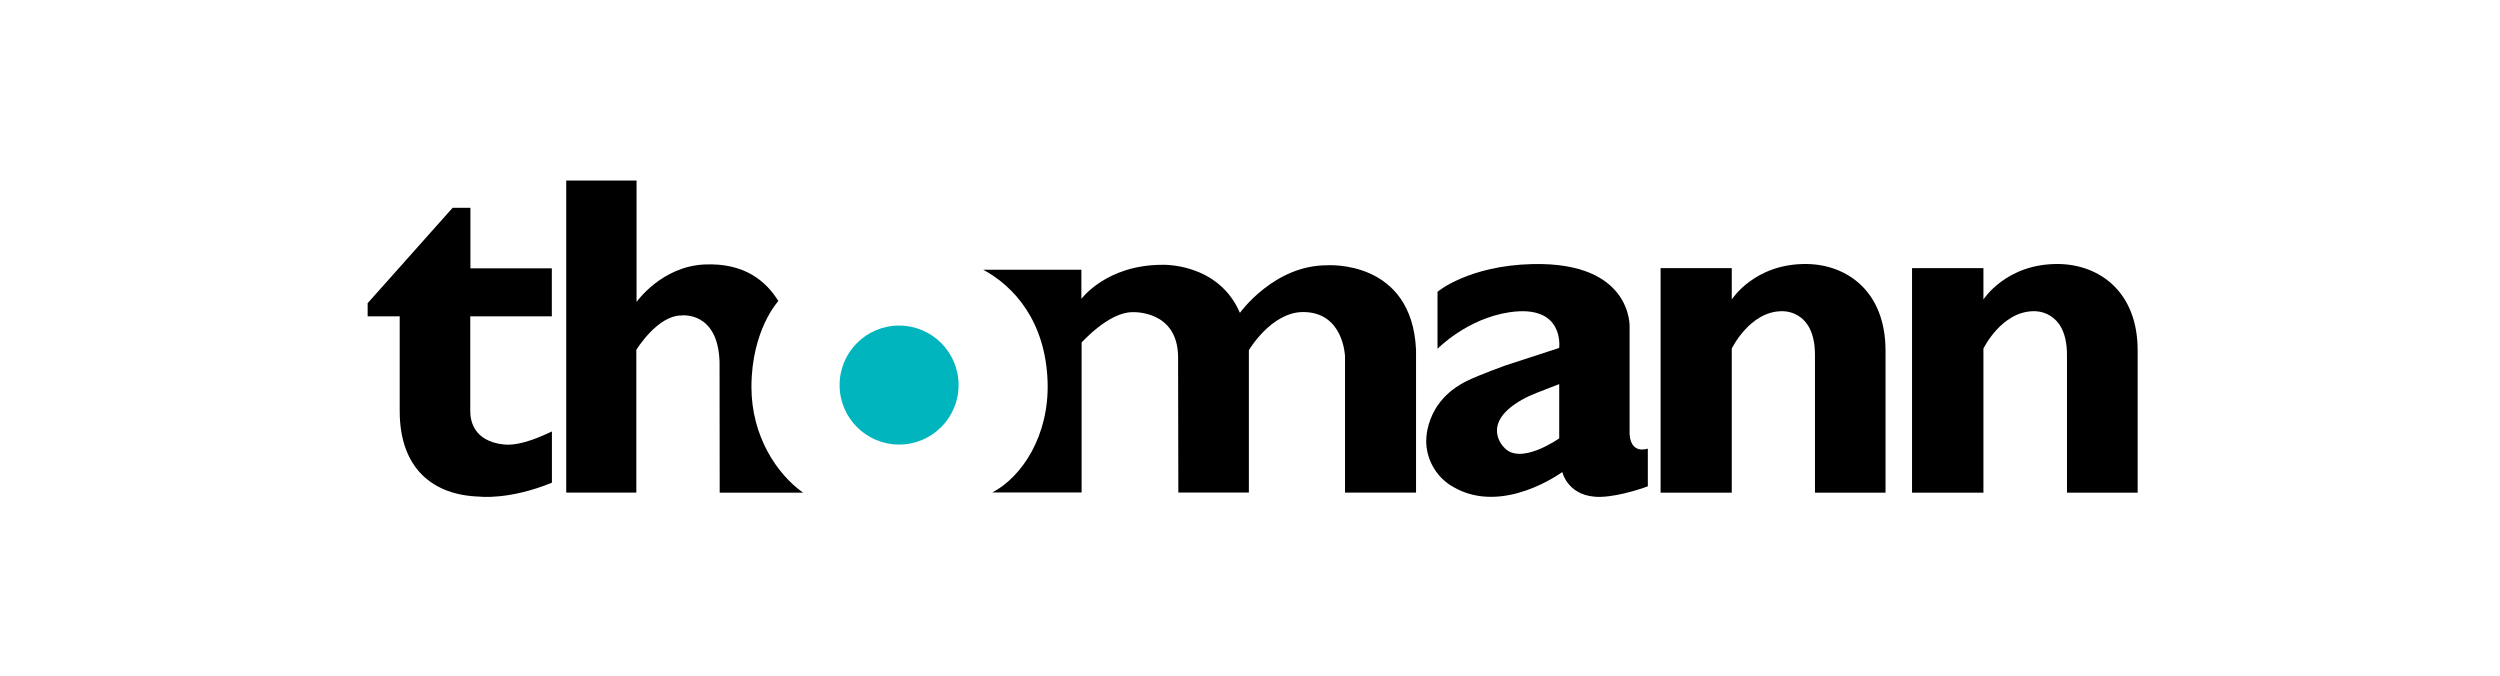
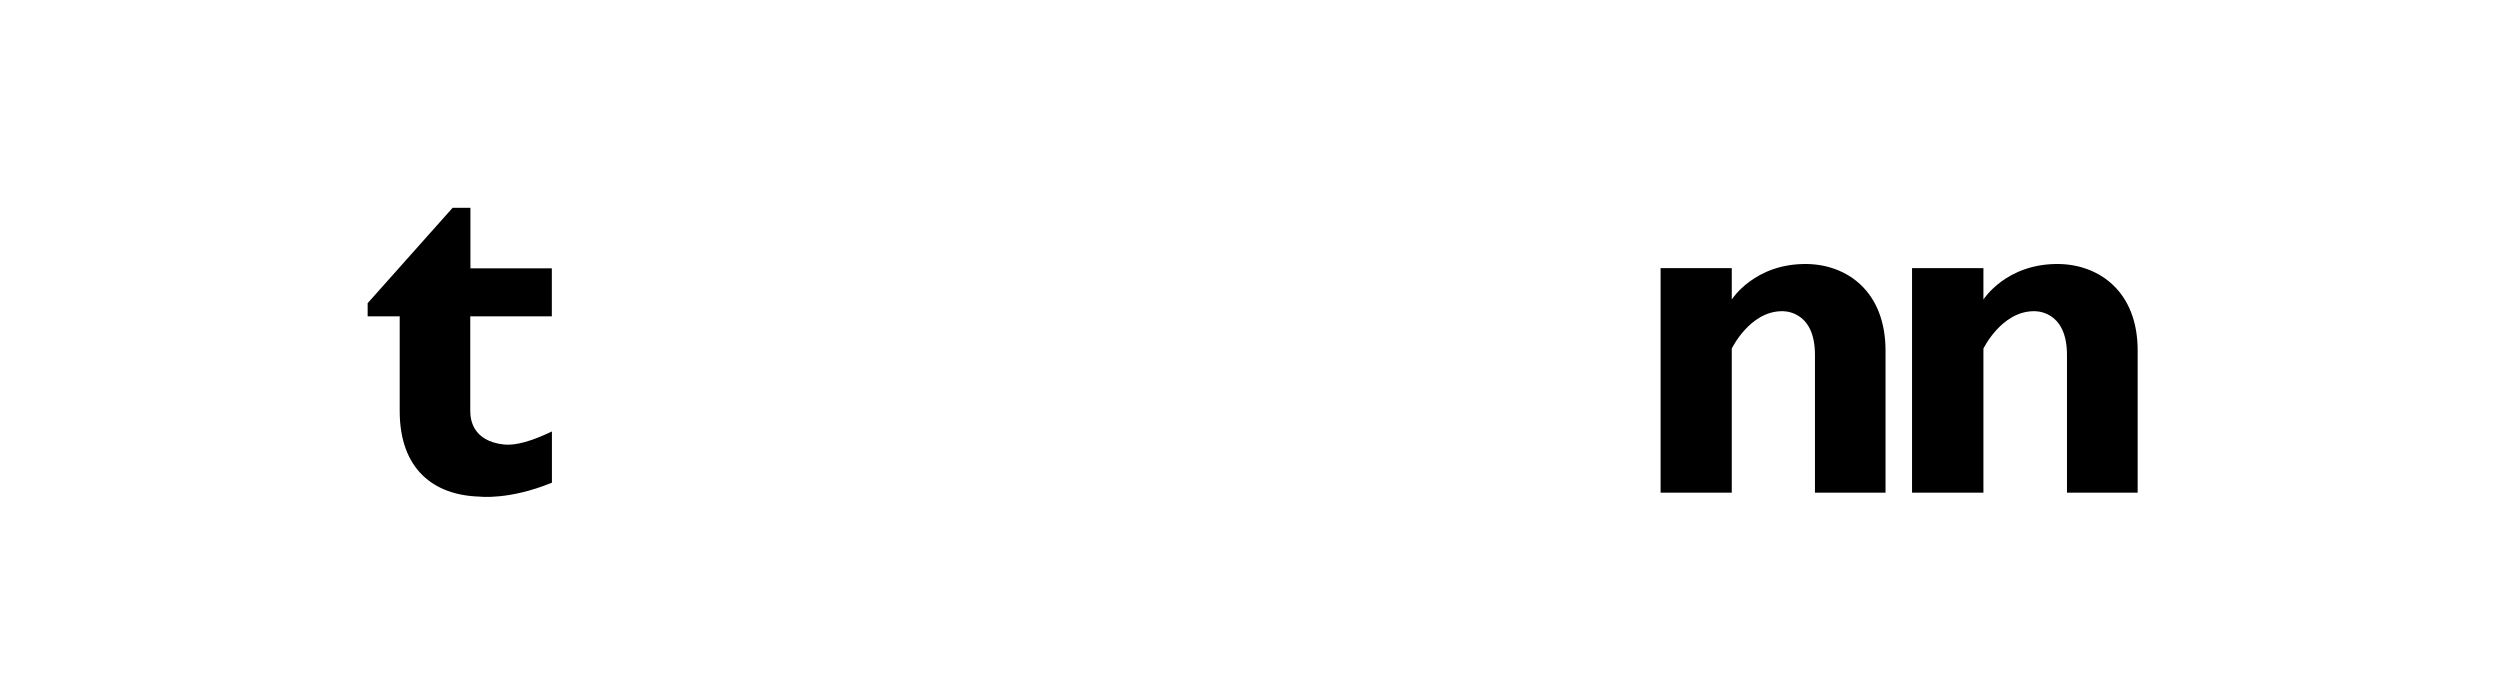
<svg xmlns="http://www.w3.org/2000/svg" width="100%" height="100%" viewBox="0 0 170 46" version="1.1" xml:space="preserve" style="fill-rule:evenodd;clip-rule:evenodd;stroke-linejoin:round;stroke-miterlimit:2;">
  <g transform="matrix(0.161,0,0,0.161,25,12.274)">
    <path d="M43.41,11.52L35.9,11.52L0,51.81L0,57.38L13.54,57.38L13.54,97.38C13.54,121.88 27.85,132.96 47.24,133.51C47.24,133.51 59.68,135.07 77.83,127.63L77.83,106C69.42,110 62.76,112 57.68,111.52C44.25,110.11 43.34,100.78 43.34,97.37L43.34,57.37L77.79,57.37L77.79,37.11L43.41,37.11L43.41,11.52Z" style="fill-rule:nonzero;" />
    <path d="M607.9,35.27C585.75,34.96 576.15,50.27 576.15,50.27L576.15,37L546.09,37L546.09,131.86L576.15,131.86L576.15,71C576.15,71 583.63,55.4 597.15,55.2C597.15,55.2 611.29,54.14 611.29,73.66L611.29,131.86L641.09,131.86L641.09,72.25C641.25,46.62 624.58,35.51 607.9,35.27Z" style="fill-rule:nonzero;" />
    <path d="M714.29,35.27C692.07,34.96 682.44,50.27 682.44,50.27L682.44,37L652.29,37L652.29,131.86L682.44,131.86L682.44,71C682.44,71 689.95,55.4 703.55,55.2C703.55,55.2 717.73,54.14 717.73,73.66L717.73,131.86L747.58,131.86L747.58,72.25C747.79,46.62 731,35.51 714.29,35.27Z" style="fill-rule:nonzero;" />
-     <path d="M162.1,87.25C162.1,63.12 173.46,50.9 173.46,50.9C168.34,42.65 159.34,34.7 142.27,35.47C124.08,36.29 113.58,51.3 113.58,51.3L113.58,0L83.87,0L83.87,131.81L113.48,131.81L113.48,71.54C113.48,71.54 122.31,57 132.53,57C132.53,57 147.92,55 148.63,76.54L148.69,131.85L183.92,131.85C172.84,124 162.1,107.94 162.1,87.25Z" style="fill-rule:nonzero;" />
-     <path d="M405.12,35.81C382.75,35.81 368.41,55.9 368.41,55.9C359.25,34.61 335.65,35.61 335.65,35.61C312,35.61 301.45,50 301.45,50L301.45,37.69L260,37.69C272.78,44.55 286.32,59.25 287.18,84.94C287.94,107.69 276.42,125.16 263.82,131.77L301.55,131.77L301.55,68.44C301.55,68.44 312.96,55.62 322.96,55.62C322.96,55.62 342.3,54.46 342.3,74.8L342.4,131.8L372.19,131.8L372.19,71.69C372.19,71.69 381.62,55.56 395.12,55.56C412.29,55.56 412.8,74.3 412.8,74.3L412.8,131.81L442.8,131.81L442.8,71.56C441.08,33.12 405.12,35.81 405.12,35.81Z" style="fill-rule:nonzero;" />
-     <circle cx="224.46" cy="86.4" r="25.13" style="fill:rgb(0,181,189);" />
-     <path d="M533,105.81L533,61.81C533,61.81 534.23,34.32 492,35.3C464.9,35.93 451.87,47 451.87,47L451.87,71.09C451.87,71.09 464.19,58.34 482.25,55.65C505.75,52.15 503.25,70.72 503.25,70.72L480.45,78.15C480.45,78.15 469.45,82.15 464.61,84.49C445.69,93.62 447.12,110.99 447.12,110.99C447.491,118.673 451.797,125.646 458.5,129.42C479.5,141.69 504.57,123.12 504.57,123.12C504.57,123.12 507,134 520.82,133.62C529.53,133.38 540.7,129.17 540.7,129.17L540.7,113.27C532.25,115.62 533,105.81 533,105.81ZM487.79,92.46C491.63,90.31 494.96,89.29 503.27,85.99L503.27,108.91C503.27,108.91 486.61,120.75 479.83,112.56C479.79,112.56 469.67,102.56 487.79,92.46Z" style="fill-rule:nonzero;" />
  </g>
</svg>